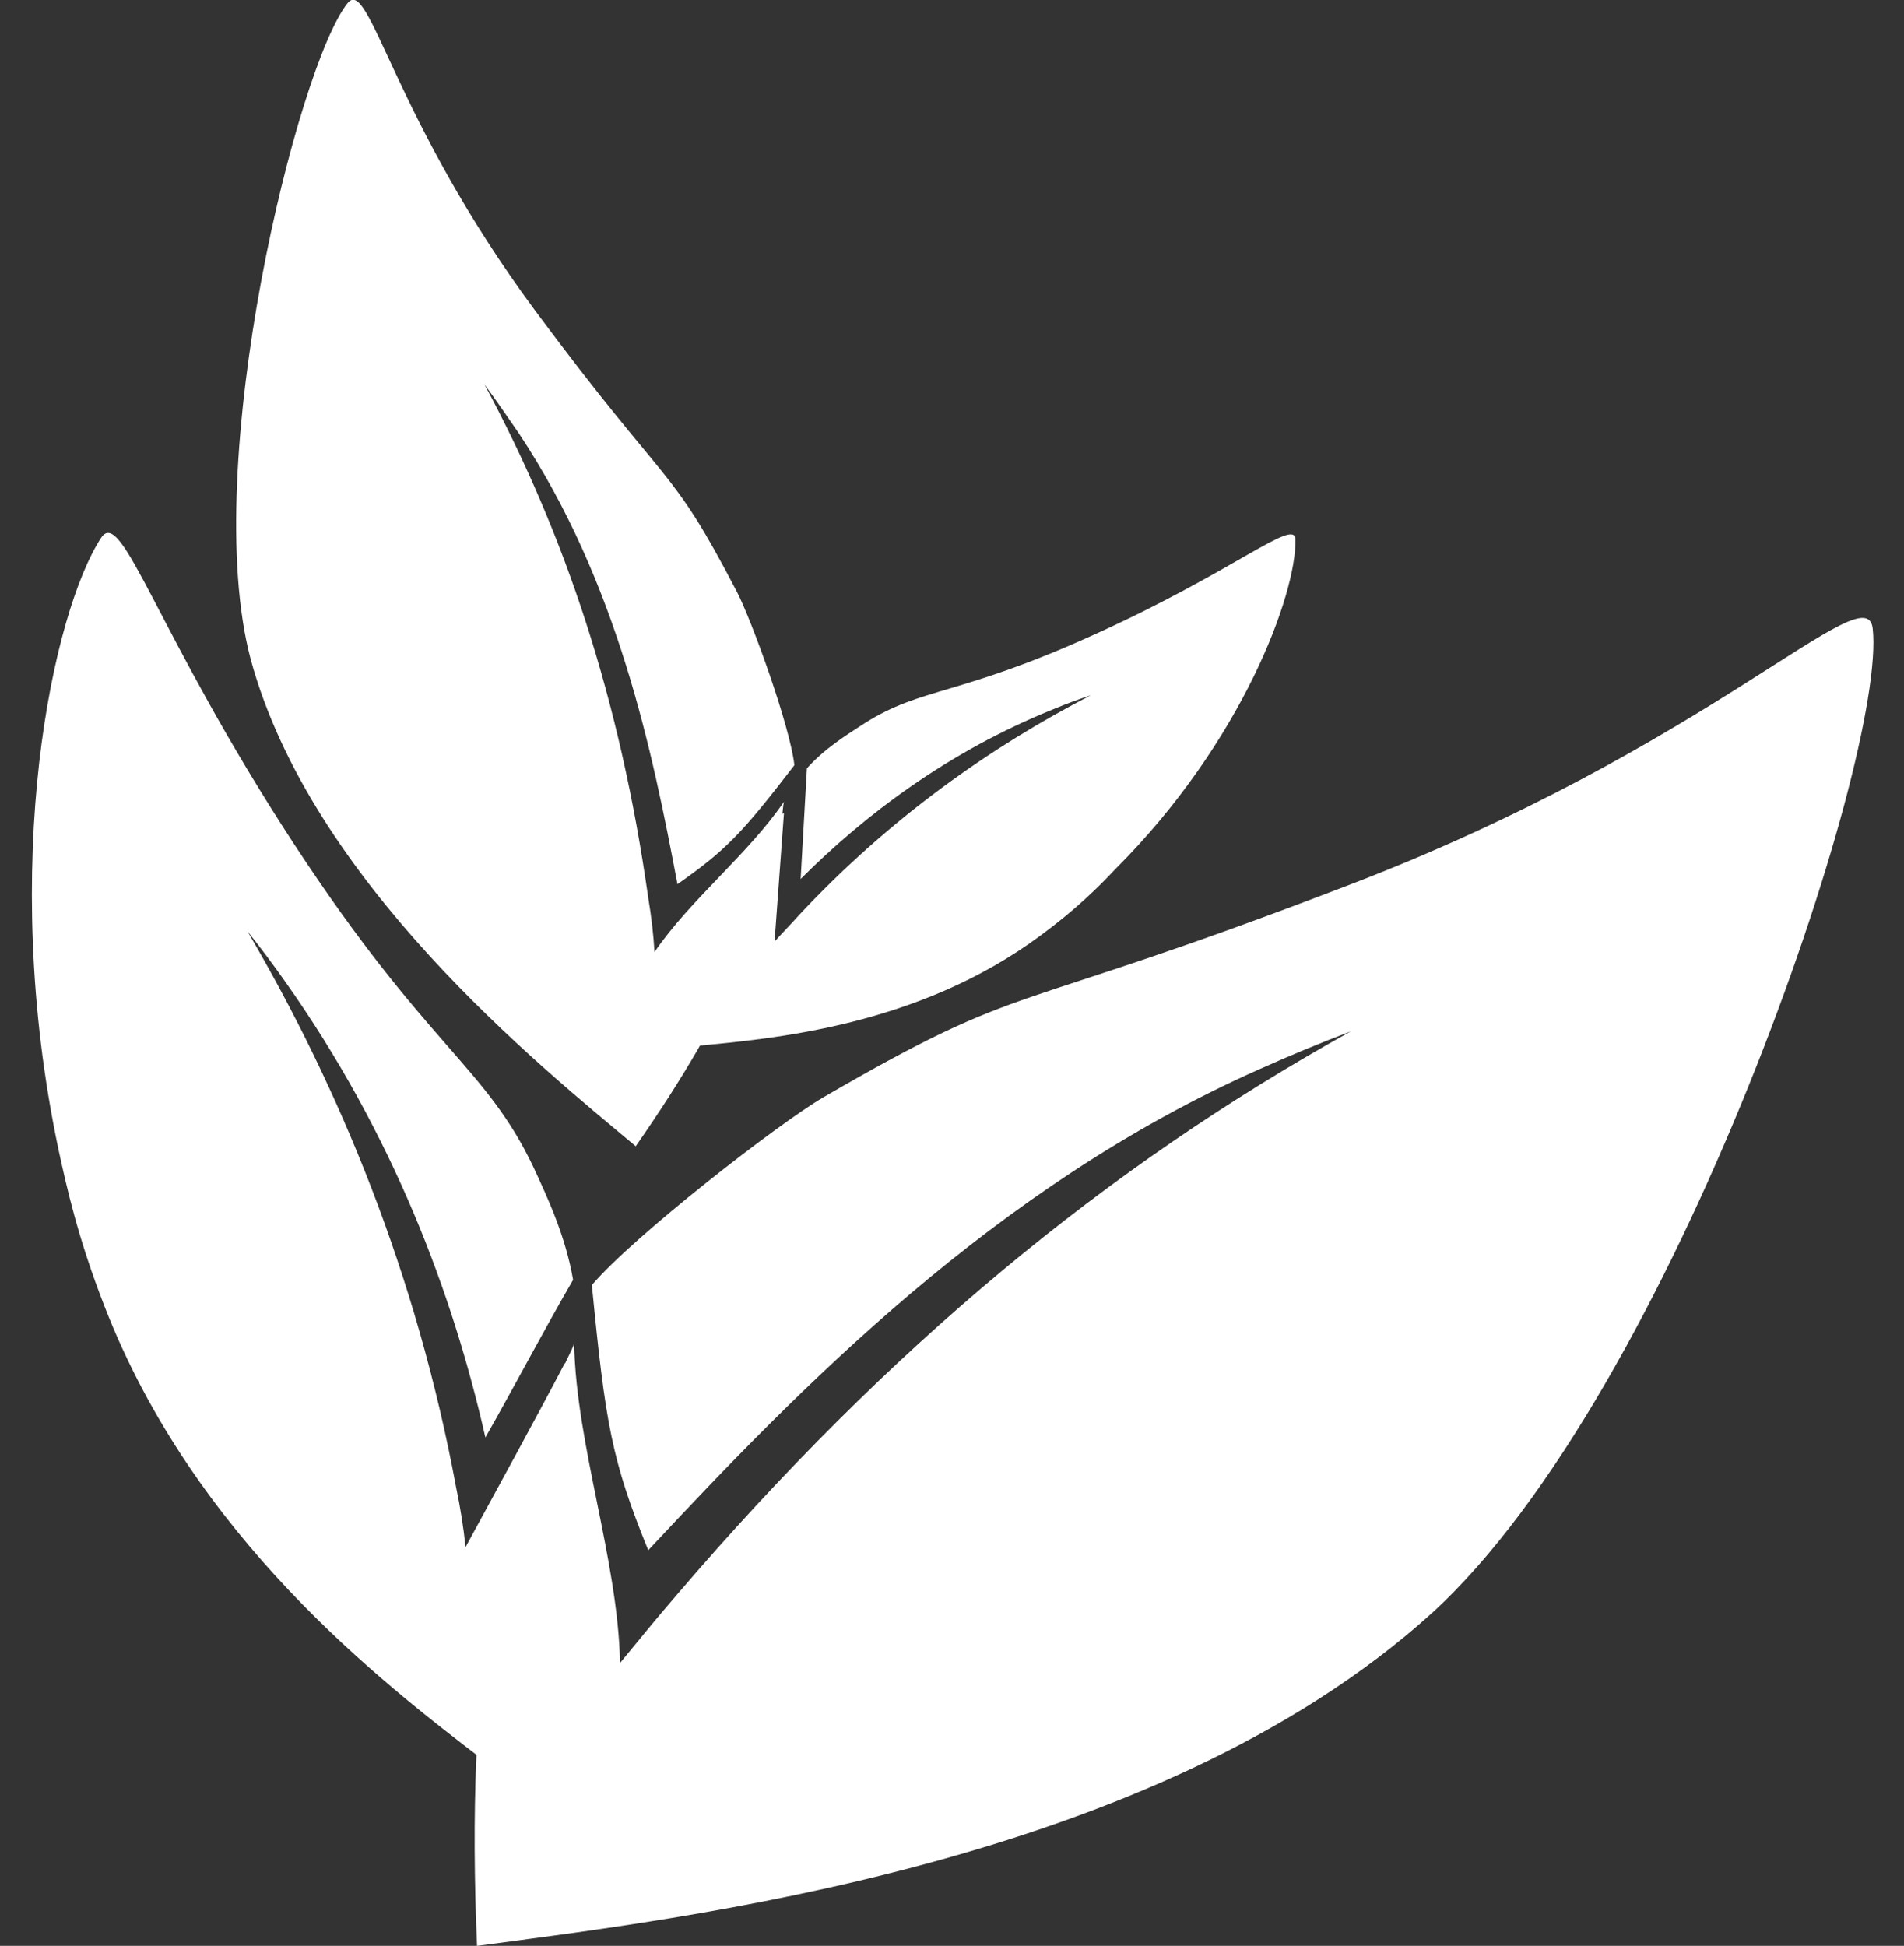
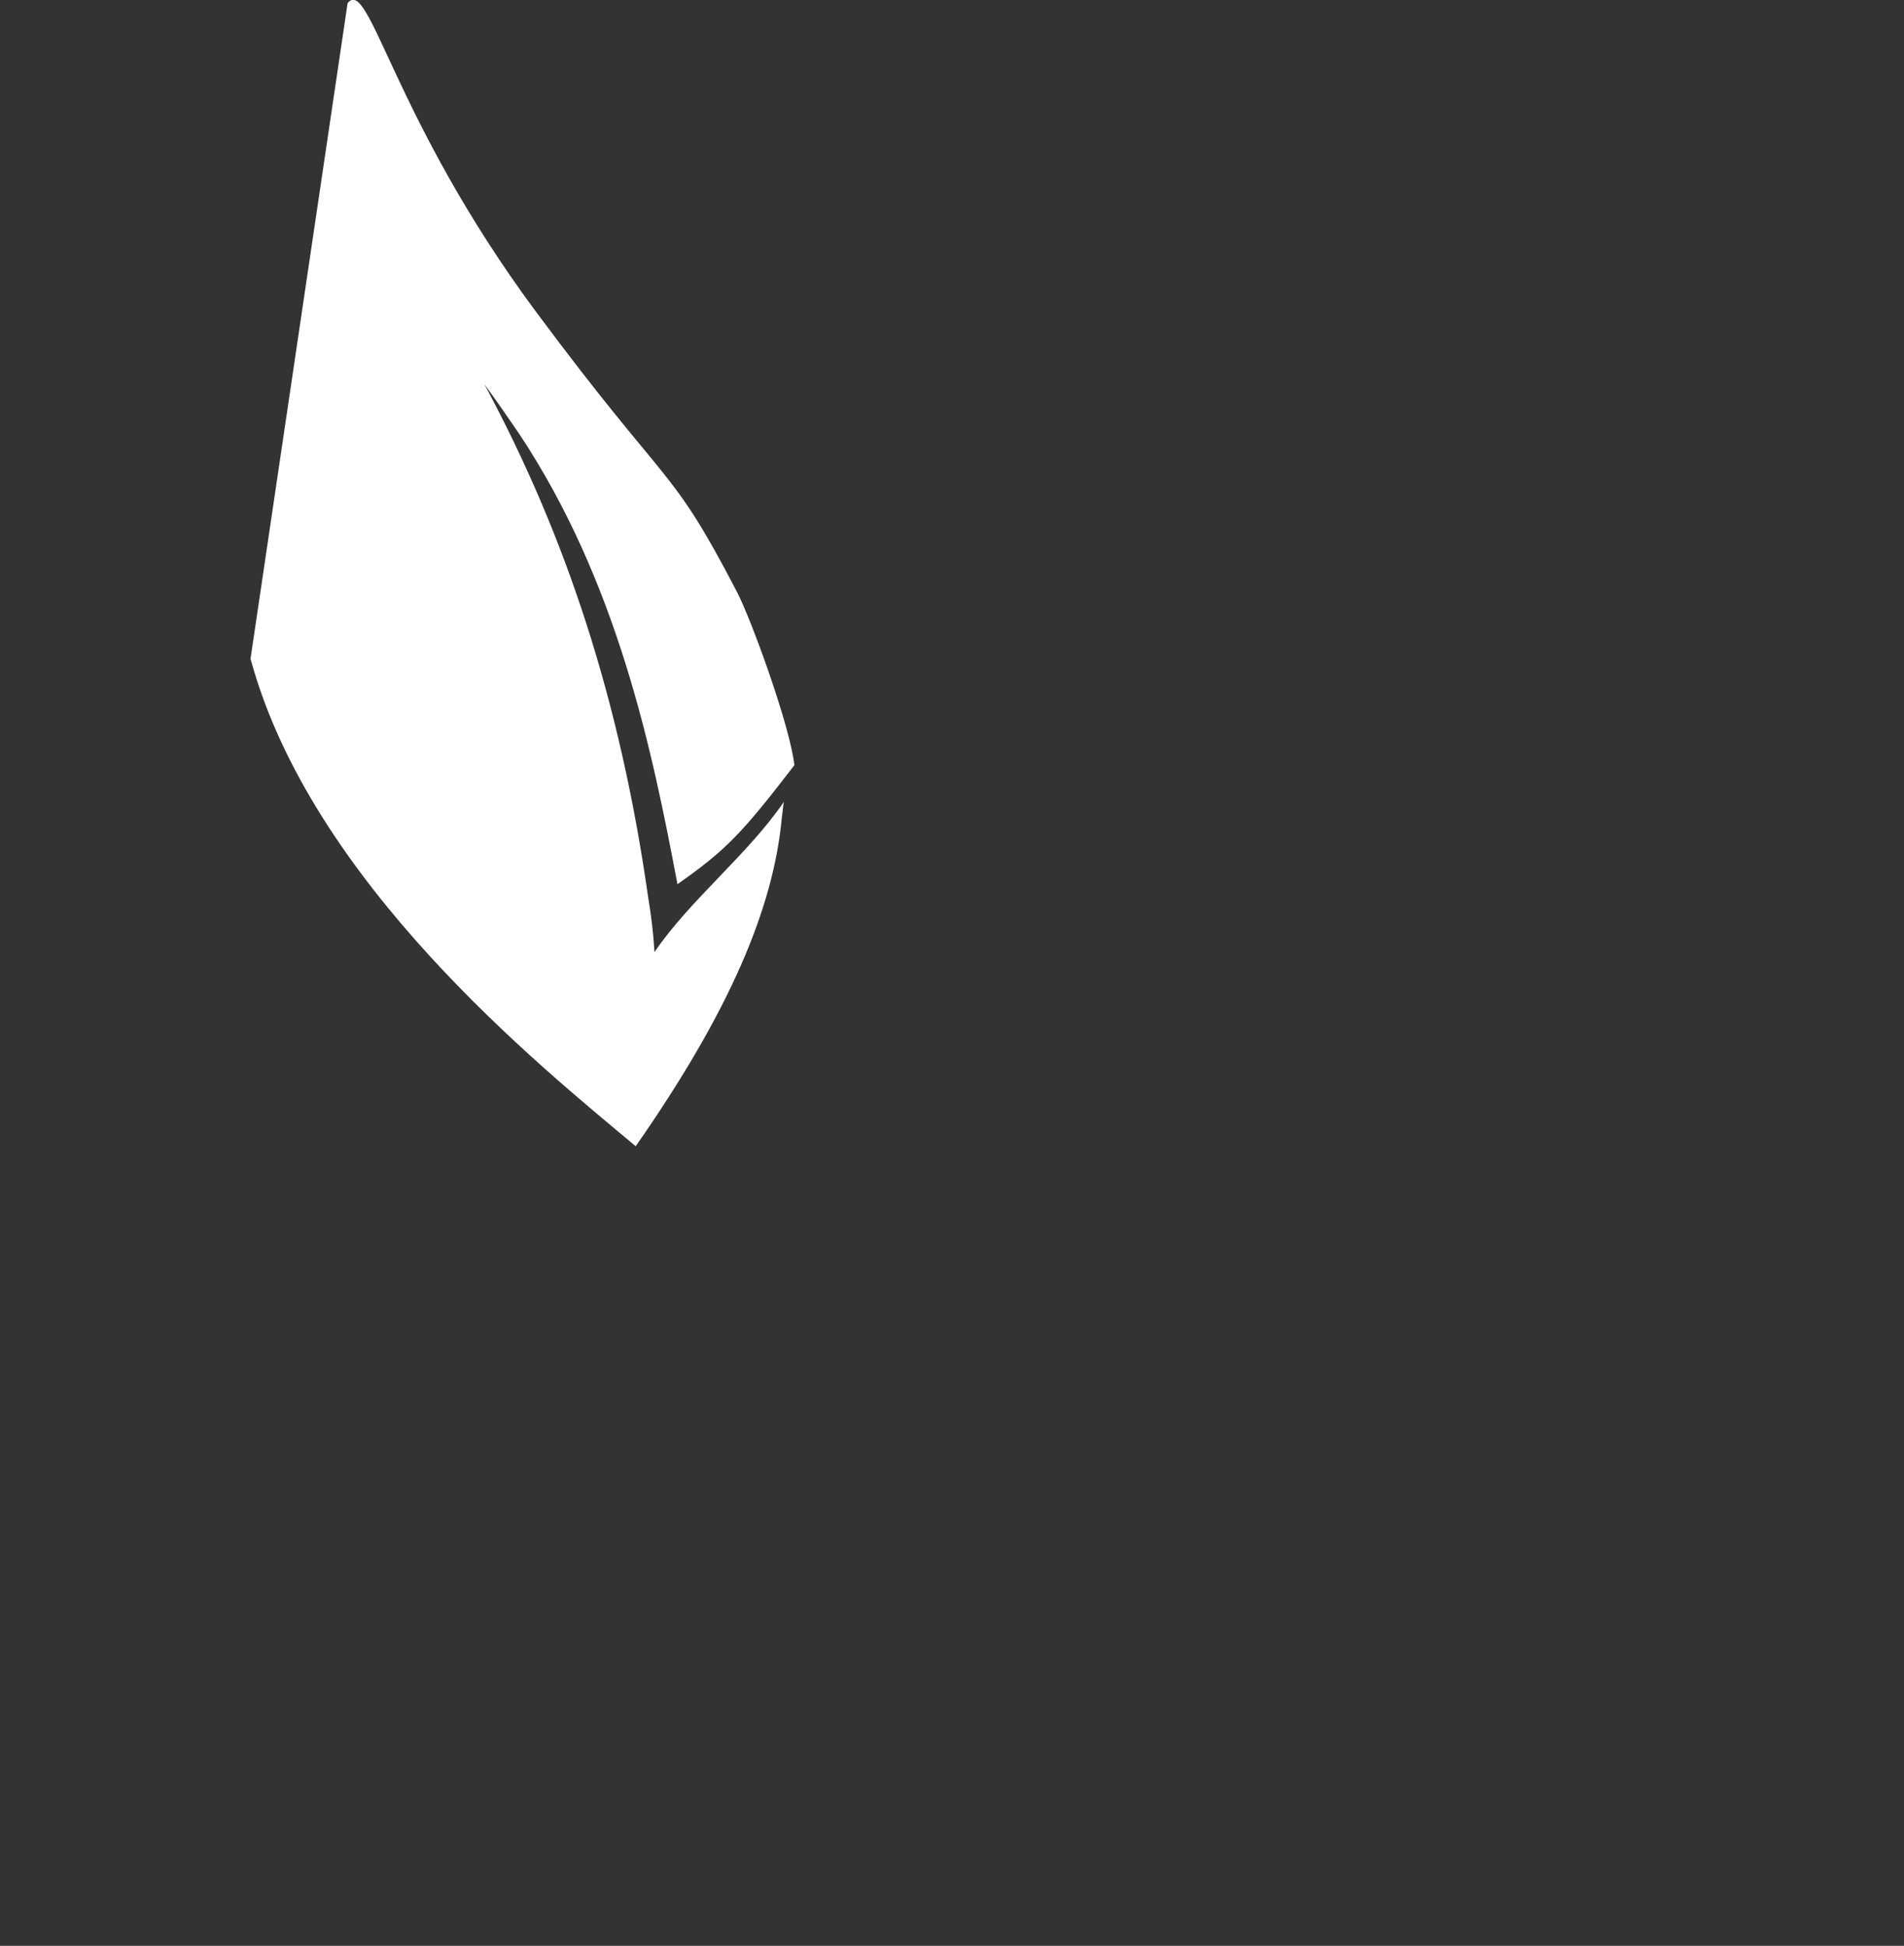
<svg xmlns="http://www.w3.org/2000/svg" version="1.1" id="Ebene_1" x="0px" y="0px" viewBox="0 0 182.4 186.4" style="enable-background:new 0 0 182.4 186.4;" xml:space="preserve">
  <rect x="0" y="0" width="182.4" height="186.4" fill="#333333" stroke="none" />
  <style type="text/css">
	.st0{fill:#FFFFFF;}
</style>
  <g>
    <g>
-       <path class="st0" d="M9.7,51.5c2-3,5.3,9.2,18.5,29.4c12.7,19.4,18.3,21.2,22.9,30.9c1.4,3,3.1,6.7,3.8,10.8    c-2.9,5-5.5,10-8.4,15.1c-3.1-13.7-8.8-29-19.2-43.7c-1.2-1.7-2.4-3.3-3.6-4.8c8.8,15,16.2,32.8,20,53.3c0.4,1.9,0.7,3.8,0.9,5.7    c3.2-5.9,6.4-11.7,9.5-17.6c0.2,0.4,0.5,0.8,0.7,1.1c-0.3,9.6-0.6,21.5-8.5,36.9c-9.8-7.5-27.7-21.3-36.3-43.5    c-2.5-6.4-3.6-11.3-4.4-15C-0.2,82.6,5.1,58.5,9.7,51.5z" />
-       <path class="st0" d="M179.4,60.2c-0.6-5.3-15.6,11.4-50.5,24.7c-33.1,12.7-30.2,8.7-50,20.2c-4.3,2.5-18.2,13.3-22.2,18    c1.3,13.3,1.9,16.8,5.4,25.4c14.4-15.4,33.1-34.8,58.6-46.1c2.9-1.3,5.8-2.5,8.7-3.6c-23.4,13-44.2,30.2-64.5,53.9    c-1.9,2.2-3.7,4.4-5.5,6.6c-0.2-9.9-4.2-20.8-4.4-30.6c-0.2,0.6-0.6,1.3-1,2.2c-6.5,12.7-9.4,29.9-8.3,55.5    c19.3-2.6,64.8-7.7,91.5-31.9C160.3,133.4,180.8,72.6,179.4,60.2z" />
-     </g>
+       </g>
  </g>
-   <path class="st0" d="M124.1,51.7c0-2.2-5.8,3-19.3,9.1c-13,5.9-16.5,5-22,8.5c-1.7,1.1-3.8,2.4-5.5,4.3c-0.2,3.5-0.4,7-0.6,10.6  c6.1-6.1,14.1-12.2,24.3-16.3c1.2-0.5,2.3-0.9,3.5-1.3c-9.5,4.9-19.2,11.7-27.9,21c-0.8,0.9-1.6,1.7-2.4,2.6  c0.3-4.1,0.6-8.2,0.9-12.3c-0.3,0.1-0.5,0.2-0.8,0.4c-3,5.1-6.8,11.3-7.7,21.9c7.5-0.7,21.4-1.9,33.1-10.6c3.4-2.5,5.6-4.7,7.2-6.4  C119,71.1,124.2,56.9,124.1,51.7z" />
-   <path class="st0" d="M33.3,0.3c2.1-2.6,4.3,11,18,29.5c13,17.5,12.8,14.4,19.3,26.9c1.4,2.7,5.1,12.9,5.5,16.6  c-5,6.5-6.5,8.1-11.2,11.4c-2.4-12.7-5.7-28.9-15.2-43.2c-1.1-1.6-2.2-3.2-3.3-4.7c7.8,14.5,13,30.2,15.7,49.2  c0.3,1.8,0.5,3.5,0.6,5.2c3.4-5,9-9.4,12.4-14.4c-0.1,0.4-0.1,0.9-0.2,1.5c-0.8,8.7-5,18.6-14,31.5c-9.2-7.7-31.1-25.3-36.9-46.7  C19.1,44.5,28.5,6.3,33.3,0.3z" />
+   <path class="st0" d="M33.3,0.3c2.1-2.6,4.3,11,18,29.5c13,17.5,12.8,14.4,19.3,26.9c1.4,2.7,5.1,12.9,5.5,16.6  c-5,6.5-6.5,8.1-11.2,11.4c-2.4-12.7-5.7-28.9-15.2-43.2c-1.1-1.6-2.2-3.2-3.3-4.7c7.8,14.5,13,30.2,15.7,49.2  c0.3,1.8,0.5,3.5,0.6,5.2c3.4-5,9-9.4,12.4-14.4c-0.1,0.4-0.1,0.9-0.2,1.5c-0.8,8.7-5,18.6-14,31.5c-9.2-7.7-31.1-25.3-36.9-46.7  z" />
</svg>